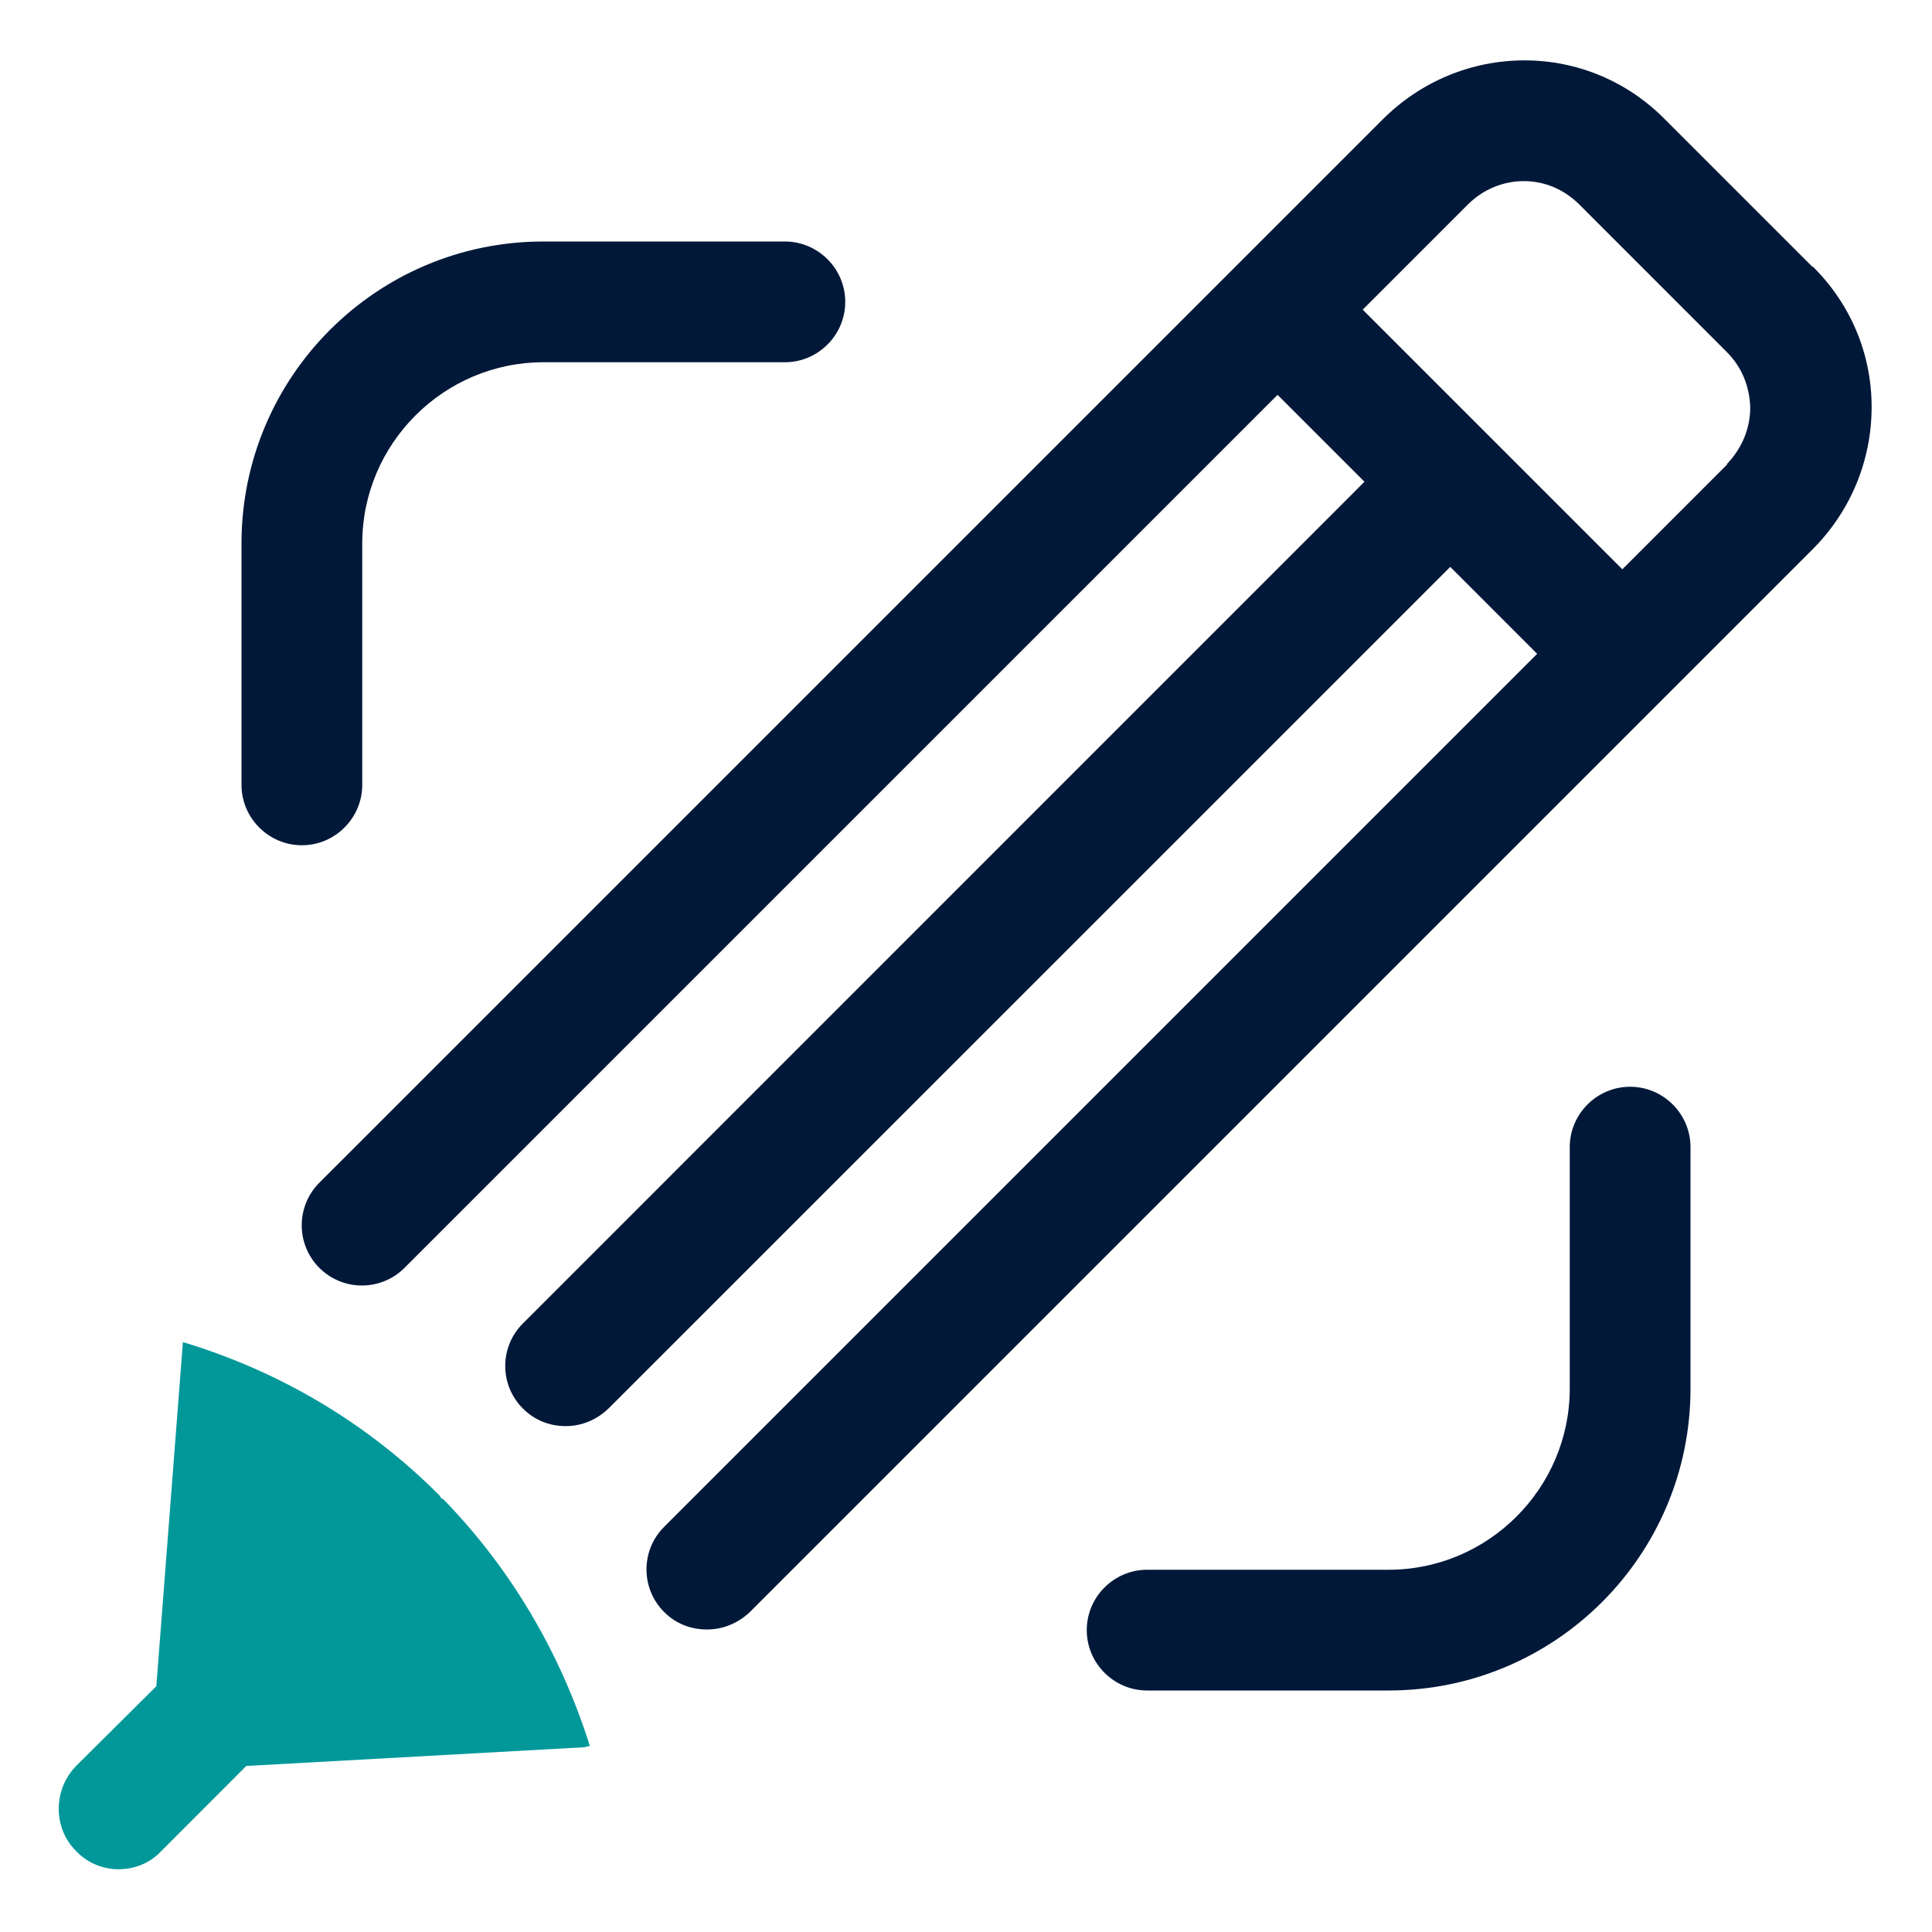
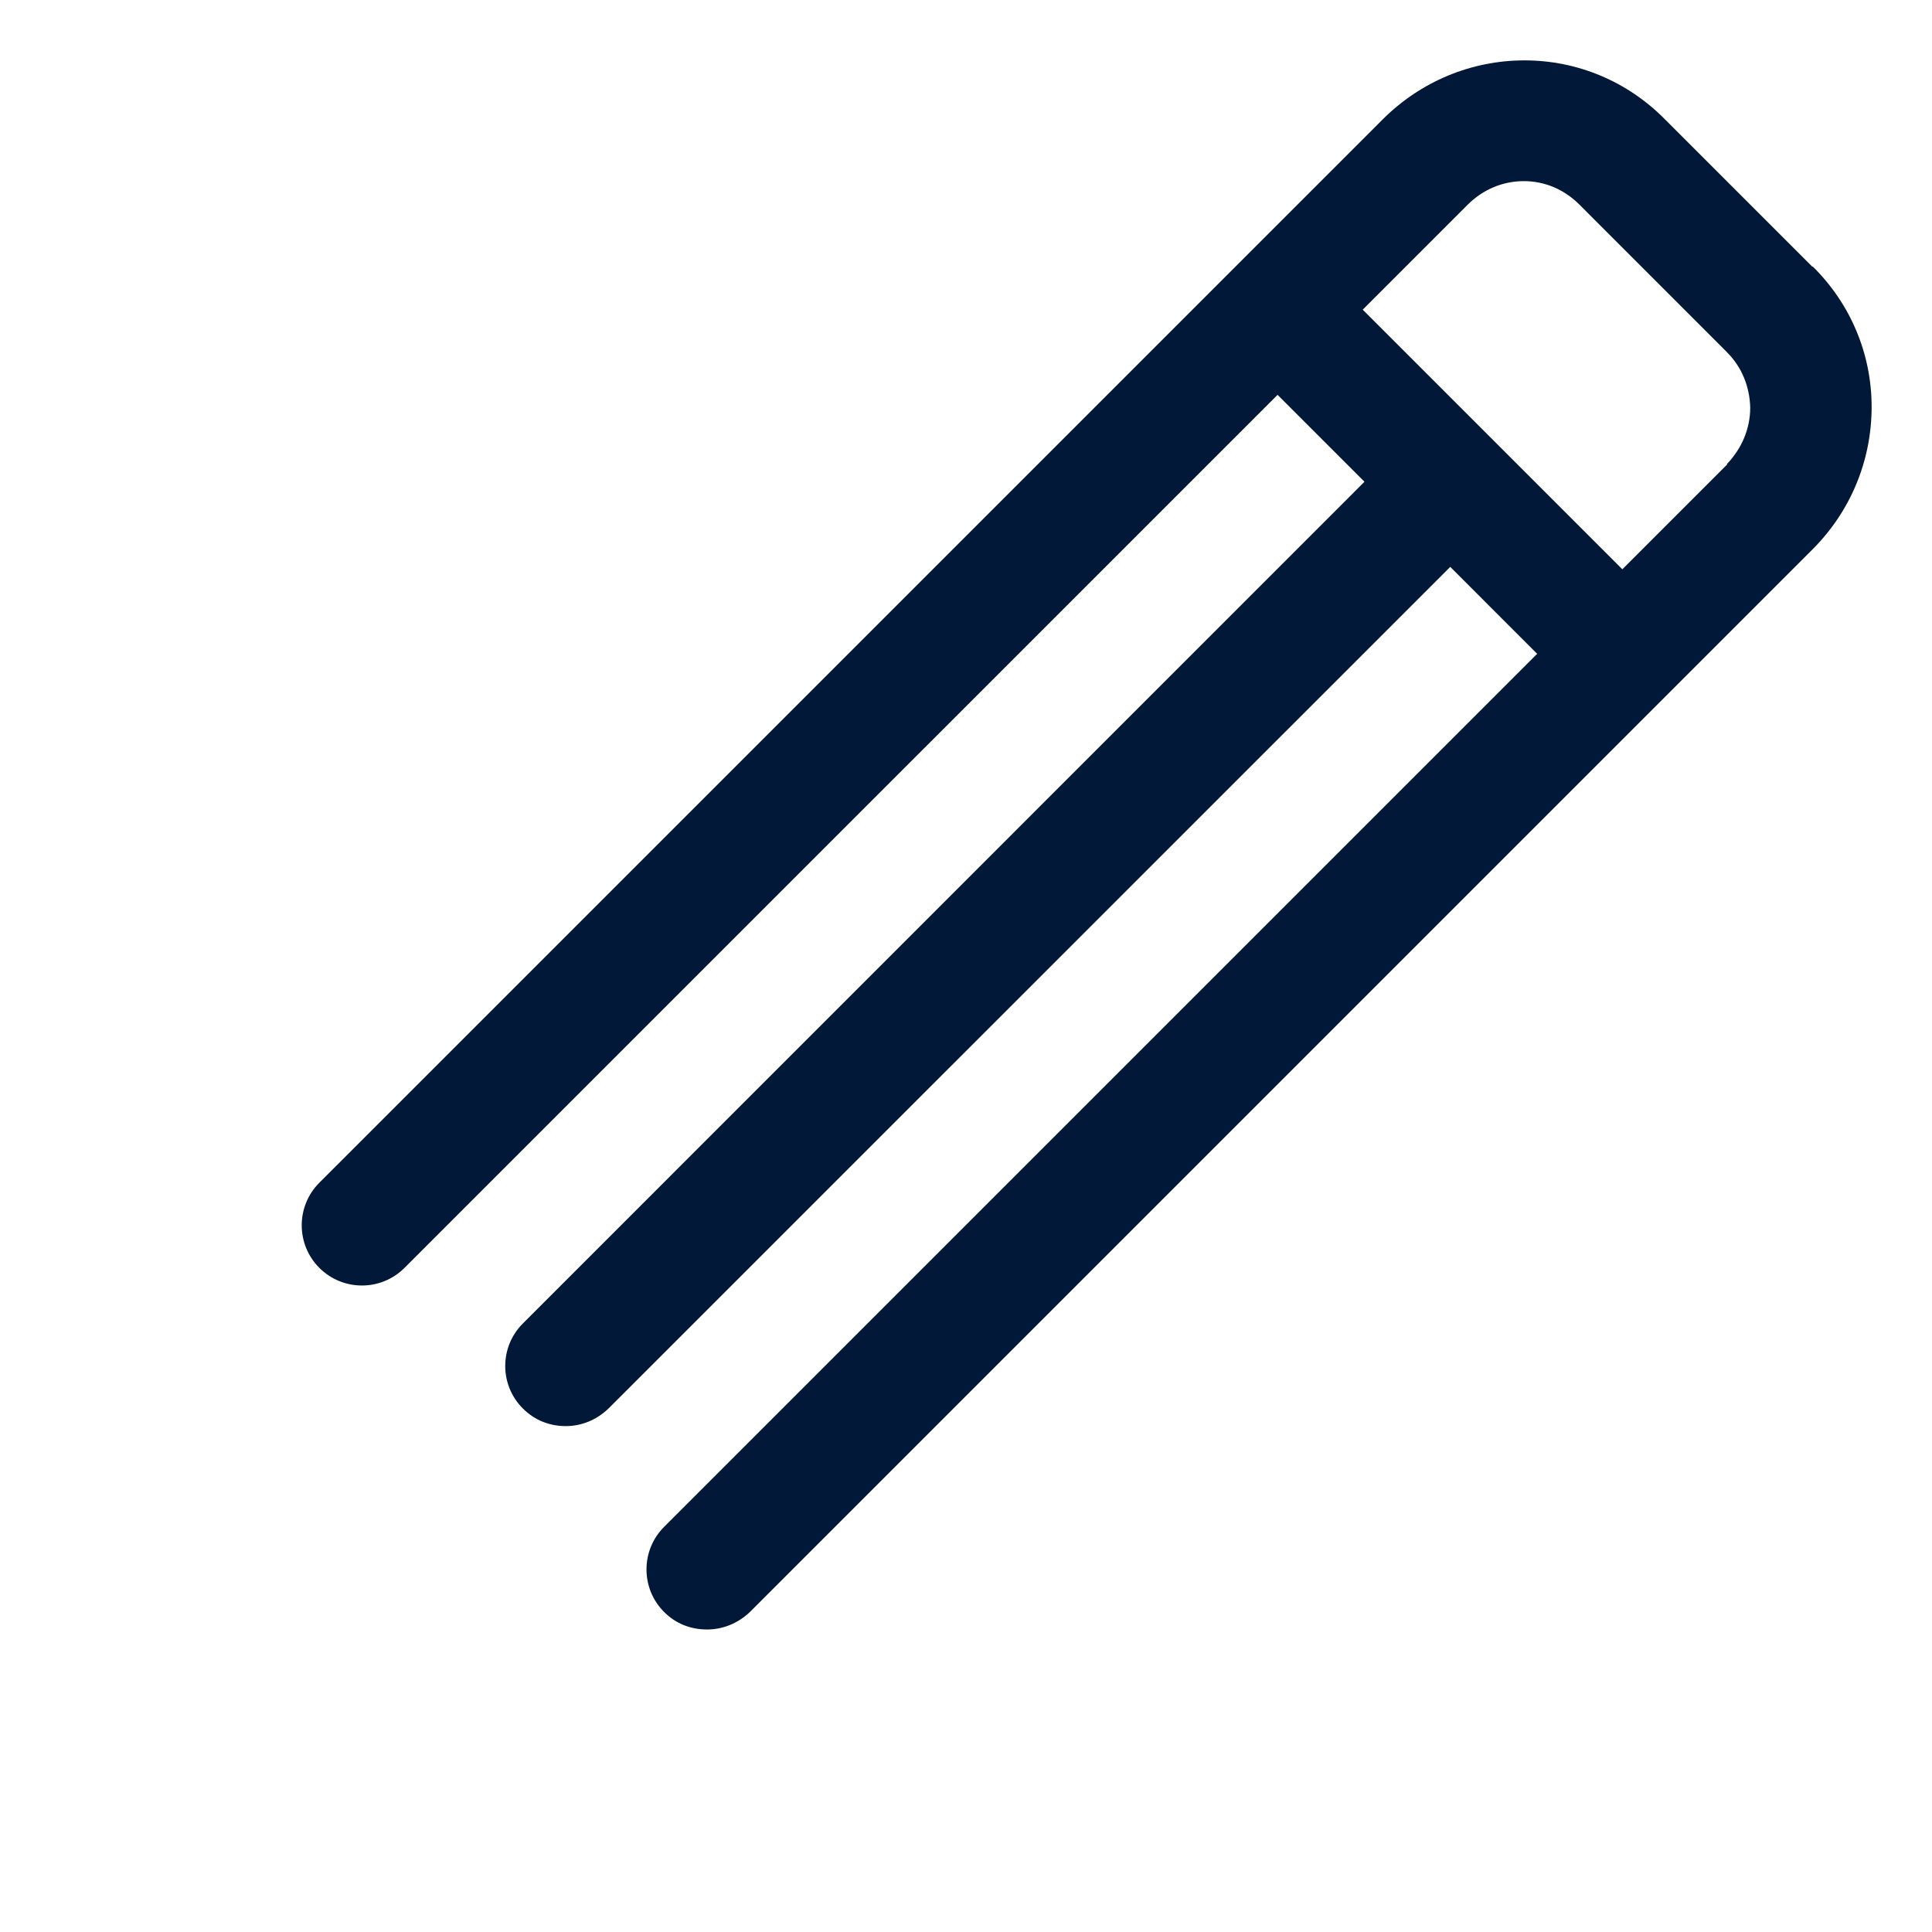
<svg xmlns="http://www.w3.org/2000/svg" width="80" zoomAndPan="magnify" viewBox="0 0 60 60" height="80" preserveAspectRatio="xMidYMid meet">
  <path fill="#011839" d="M 56.289 8.289 L 51.711 3.711 C 50.551 2.531 48.992 1.875 47.344 1.875 C 45.695 1.875 44.117 2.531 42.938 3.711 L 9.918 36.73 C 9.188 37.461 9.188 38.645 9.918 39.375 C 10.648 40.105 11.832 40.105 12.562 39.375 L 39.676 12.262 L 42.375 14.961 L 16.238 41.102 C 15.508 41.832 15.508 43.012 16.238 43.742 C 16.613 44.117 17.082 44.289 17.57 44.289 C 18.055 44.289 18.523 44.102 18.898 43.742 L 45.039 17.605 L 47.738 20.305 L 20.625 47.418 C 19.895 48.148 19.895 49.332 20.625 50.062 C 21 50.438 21.469 50.605 21.957 50.605 C 22.445 50.605 22.914 50.418 23.289 50.062 L 56.289 17.062 C 57.469 15.883 58.125 14.305 58.125 12.637 C 58.125 10.988 57.469 9.43 56.289 8.27 Z M 53.645 14.418 L 50.383 17.68 L 42.32 9.617 L 45.582 6.355 C 46.051 5.887 46.668 5.625 47.324 5.625 C 47.98 5.625 48.582 5.887 49.051 6.355 L 53.625 10.93 C 54.094 11.398 54.336 12 54.355 12.656 C 54.355 13.312 54.094 13.93 53.625 14.418 Z M 53.645 14.418 " fill-opacity="1" fill-rule="nonzero" />
-   <path fill="#011839" d="M 11.25 24.375 L 11.25 16.875 C 11.25 13.781 13.781 11.25 16.875 11.25 L 24.375 11.25 C 25.406 11.25 26.25 10.406 26.25 9.375 C 26.25 8.344 25.406 7.5 24.375 7.5 L 16.875 7.5 C 11.699 7.5 7.5 11.699 7.5 16.875 L 7.5 24.375 C 7.5 25.406 8.344 26.25 9.375 26.25 C 10.406 26.25 11.25 25.406 11.25 24.375 Z M 11.25 24.375 " fill-opacity="1" fill-rule="nonzero" />
-   <path fill="#011839" d="M 50.625 33.75 C 49.594 33.75 48.75 34.594 48.75 35.625 L 48.75 43.125 C 48.75 46.219 46.219 48.75 43.125 48.75 L 35.625 48.75 C 34.594 48.75 33.75 49.594 33.75 50.625 C 33.75 51.656 34.594 52.5 35.625 52.5 L 43.125 52.5 C 48.301 52.5 52.5 48.301 52.5 43.125 L 52.5 35.625 C 52.5 34.594 51.656 33.75 50.625 33.75 Z M 50.625 33.75 " fill-opacity="1" fill-rule="nonzero" />
-   <path fill="#02989a" d="M 13.707 46.539 C 13.707 46.539 13.668 46.461 13.633 46.426 C 11.438 44.23 8.738 42.602 5.68 41.68 L 4.855 52.367 L 2.383 54.824 C 1.648 55.555 1.633 56.758 2.363 57.488 C 2.719 57.863 3.207 58.051 3.676 58.051 C 4.145 58.051 4.633 57.883 4.988 57.508 L 7.648 54.844 L 18.148 54.262 C 18.148 54.262 18.262 54.227 18.32 54.227 C 17.398 51.301 15.844 48.695 13.781 46.574 C 13.742 46.539 13.707 46.539 13.668 46.5 Z M 13.707 46.539 " fill-opacity="1" fill-rule="nonzero" />
</svg>